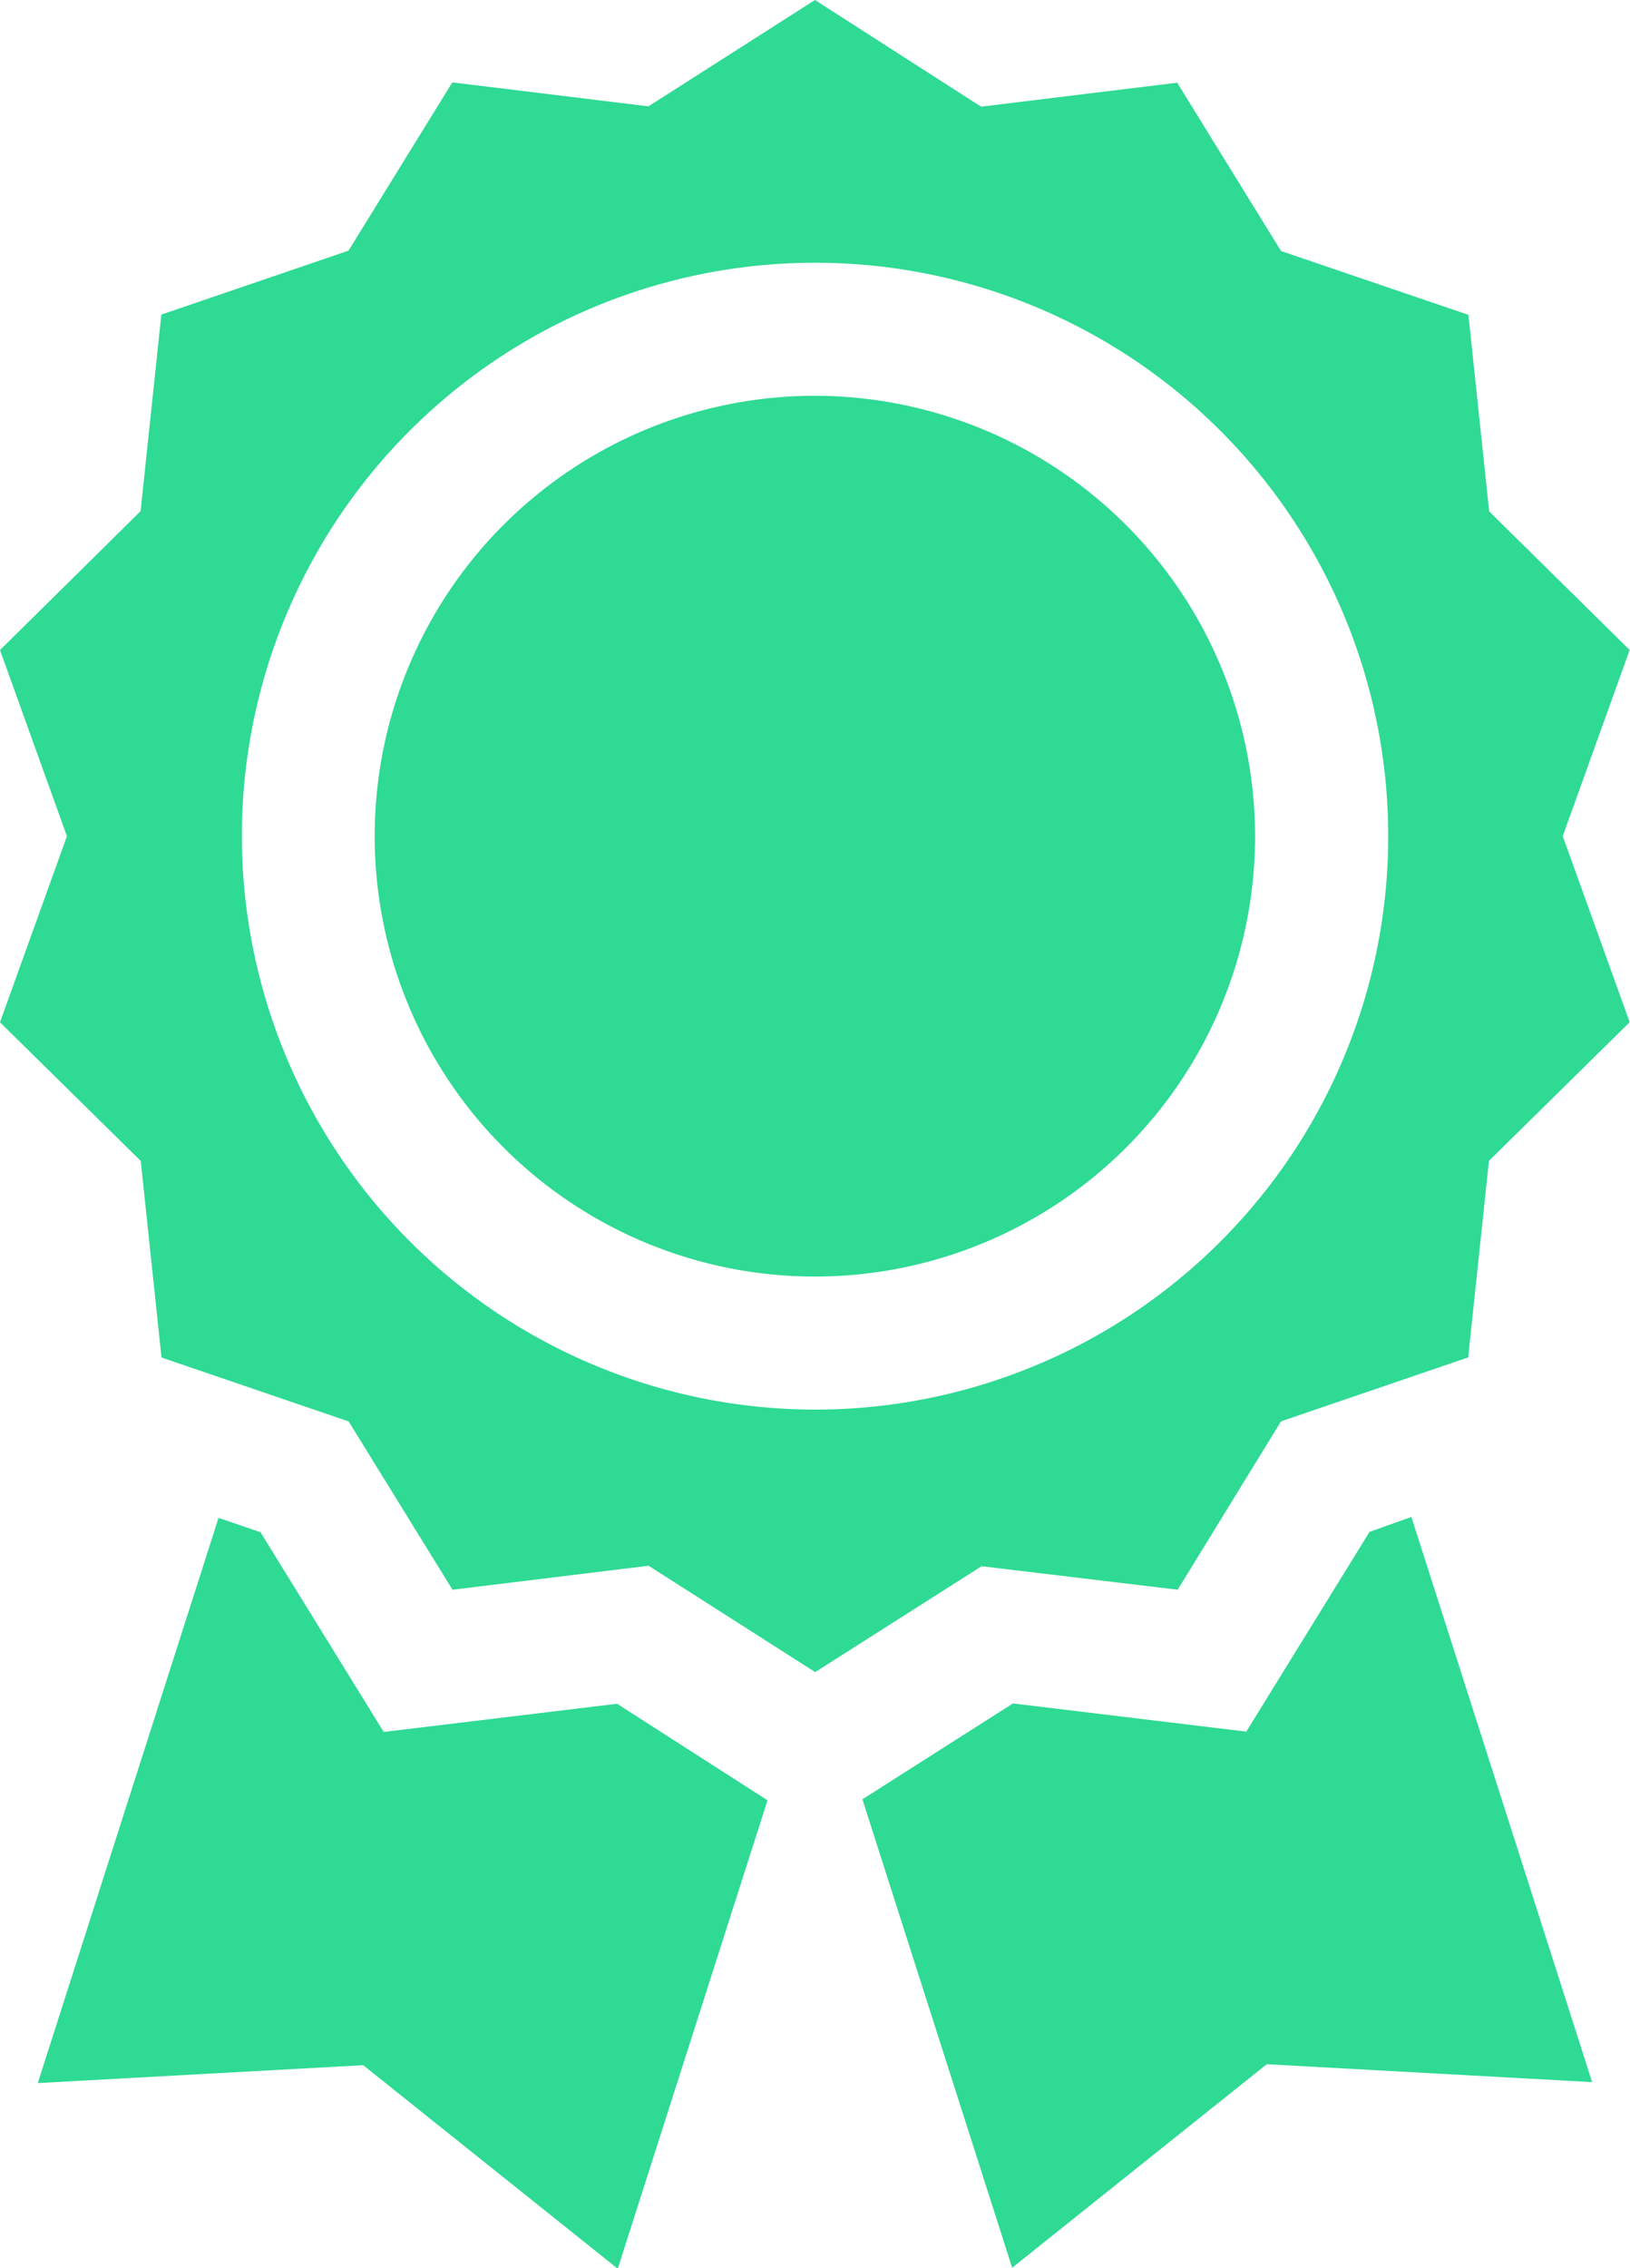
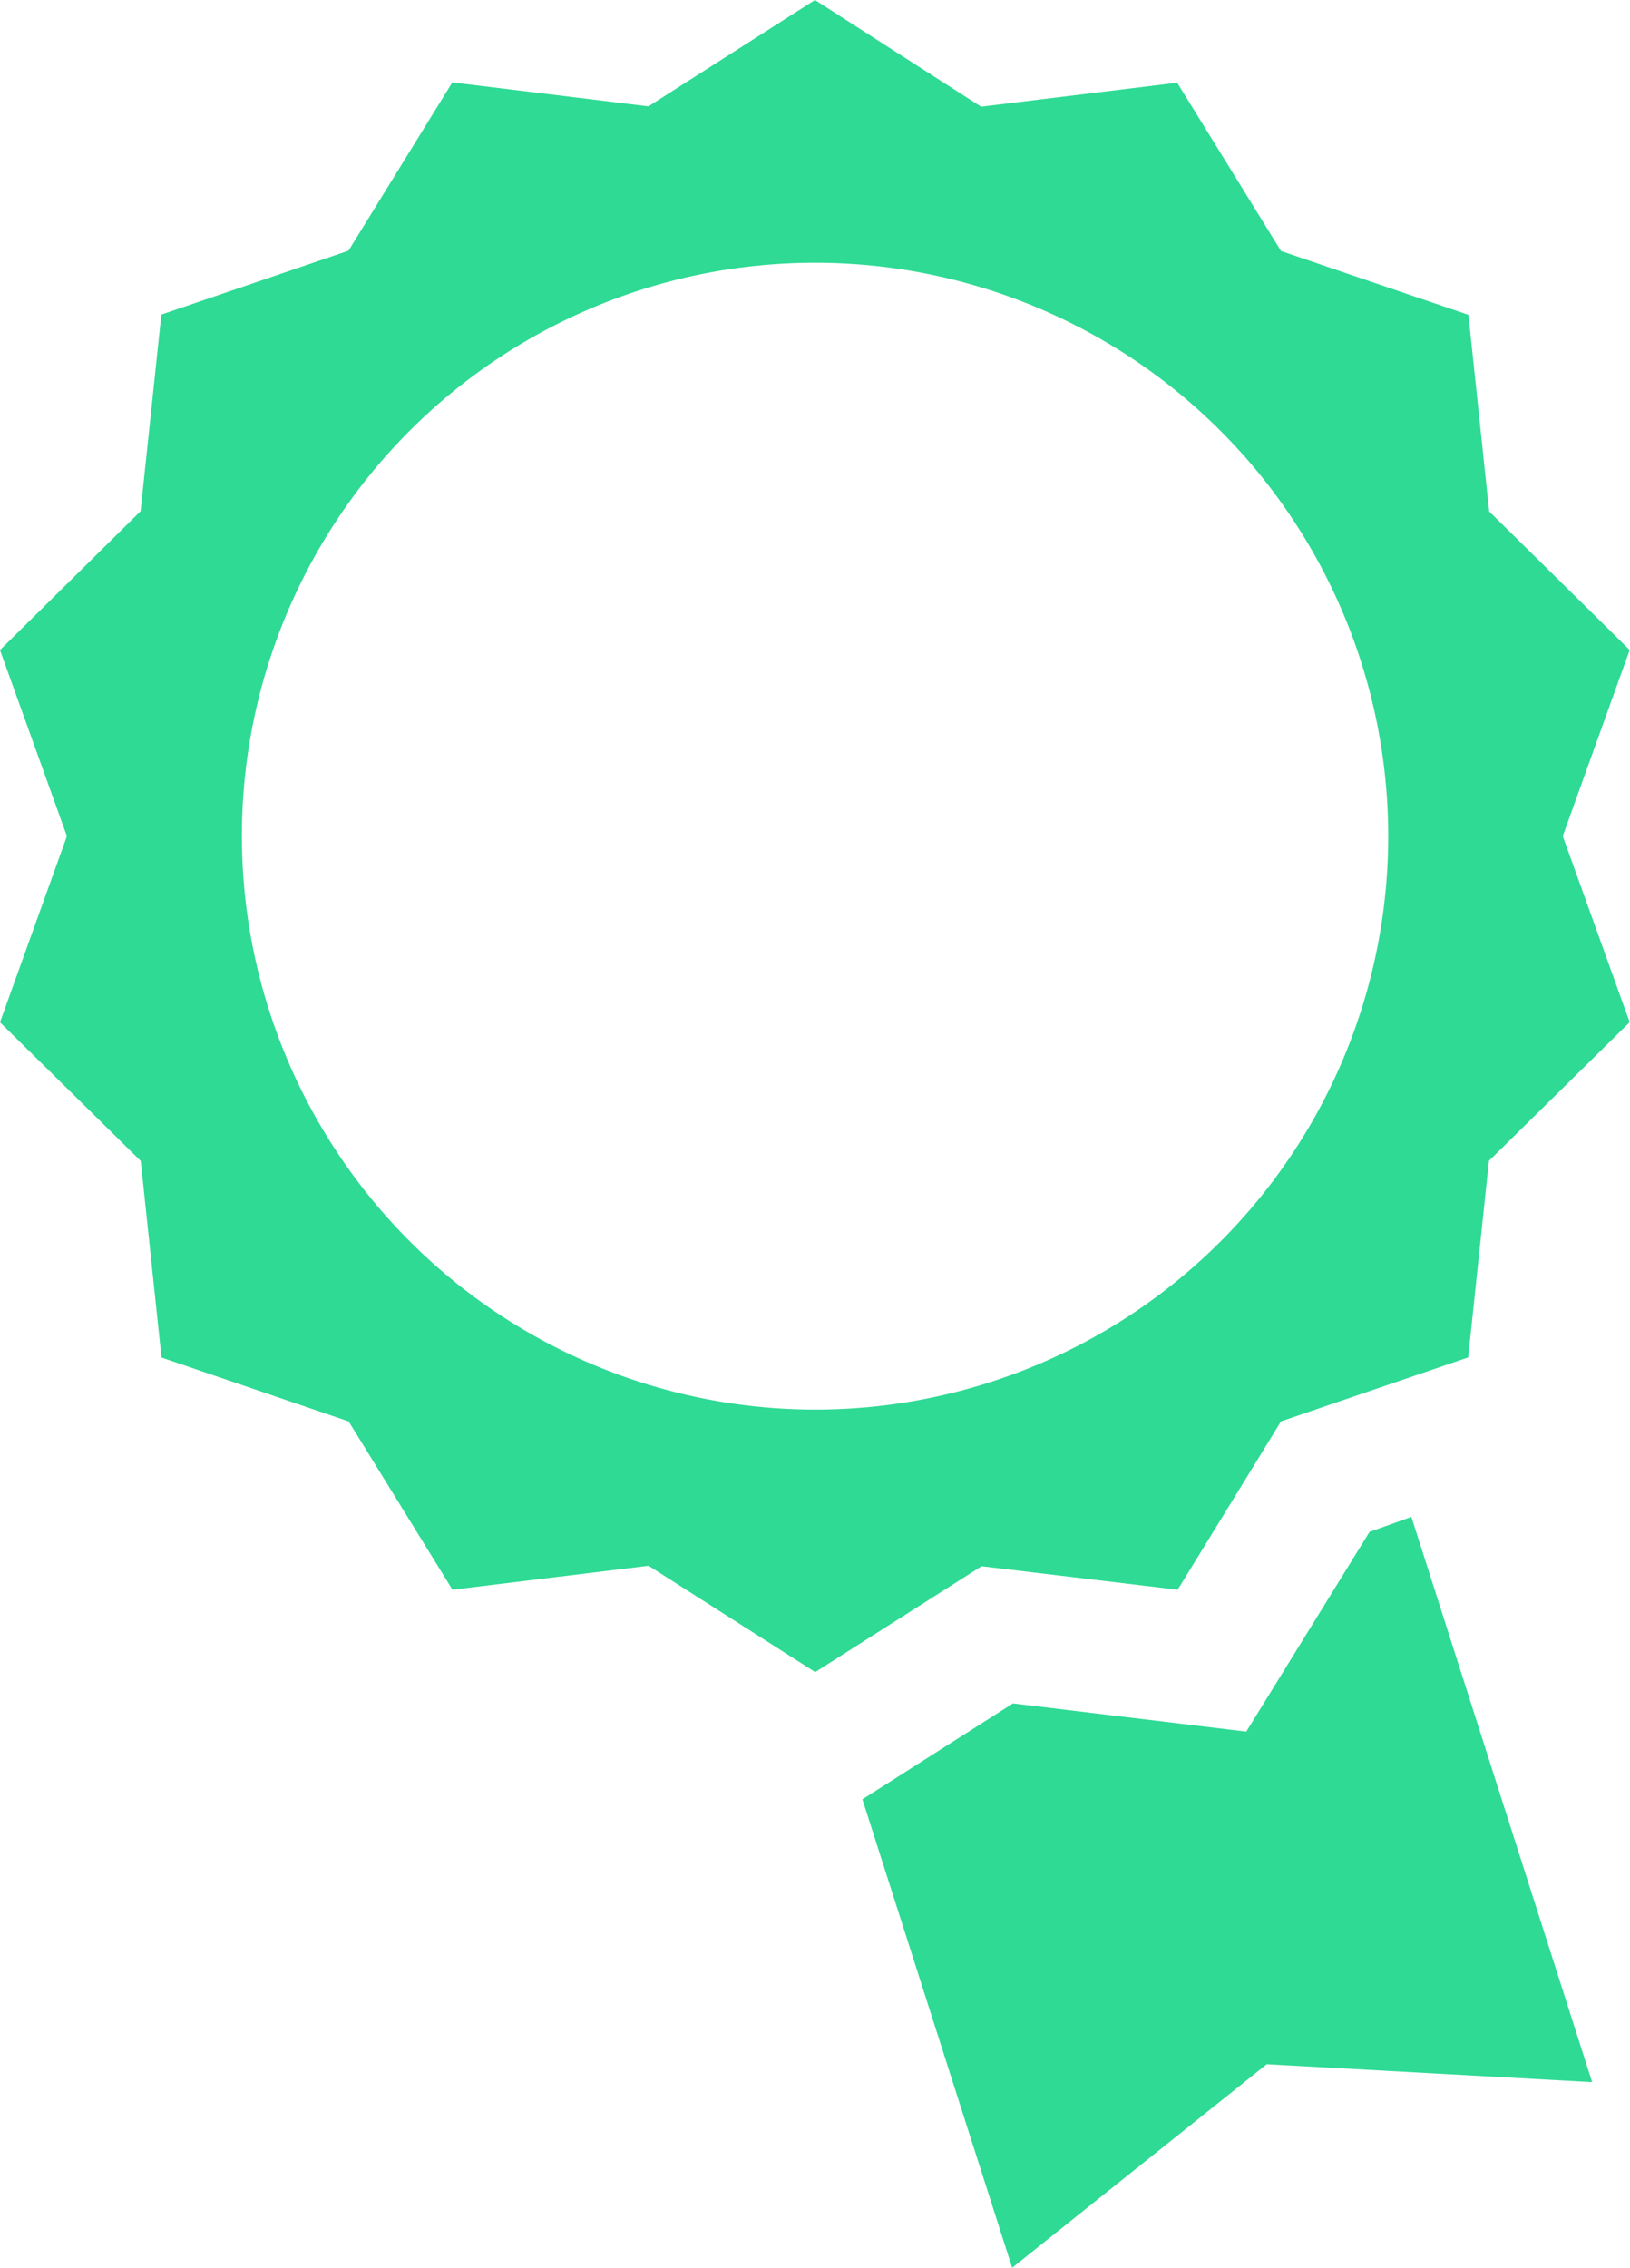
<svg xmlns="http://www.w3.org/2000/svg" width="20.407" height="28.386" viewBox="0 0 20.407 28.386">
  <g id="medal" transform="translate(-71.962 0)">
    <path id="Path_54452" data-name="Path 54452" d="M86.706,19.894,88,17.787l2.343-.8.26-2.46,1.762-1.735-.838-2.329.838-2.329L90.606,6.4l-.26-2.46L88,3.141l-1.3-2.106-2.455.3L82.165,0,80.08,1.331l-2.455-.3-1.3,2.106-2.343.8-.26,2.46L71.962,8.135l.838,2.329-.838,2.329,1.762,1.735.26,2.46,2.343.8,1.3,2.106,2.455-.3,2.086,1.331L84.251,19.6ZM74.99,10.464a7.176,7.176,0,1,1,7.176,7.176A7.184,7.184,0,0,1,74.99,10.464Z" fill="#2eda94" />
-     <path id="Path_54453" data-name="Path 54453" d="M162.1,89.333a5.511,5.511,0,1,0,5.511,5.511A5.518,5.518,0,0,0,162.1,89.333Z" transform="translate(-79.936 -84.38)" fill="#2eda94" />
-     <path id="Path_54454" data-name="Path 54454" d="M87.762,344.865l-2.921.353-1.543-2.5-.525-.179-2.263,7.073,4.074-.224,3.187,2.547,1.875-5.862Z" transform="translate(-8.075 -323.544)" fill="#2eda94" />
    <path id="Path_54455" data-name="Path 54455" d="M273.05,342.714l-1.543,2.5-2.921-.353-1.885,1.2,1.875,5.862,3.187-2.547,4.074.224-2.263-7.073Z" transform="translate(-183.942 -323.544)" fill="#2eda94" />
  </g>
</svg>